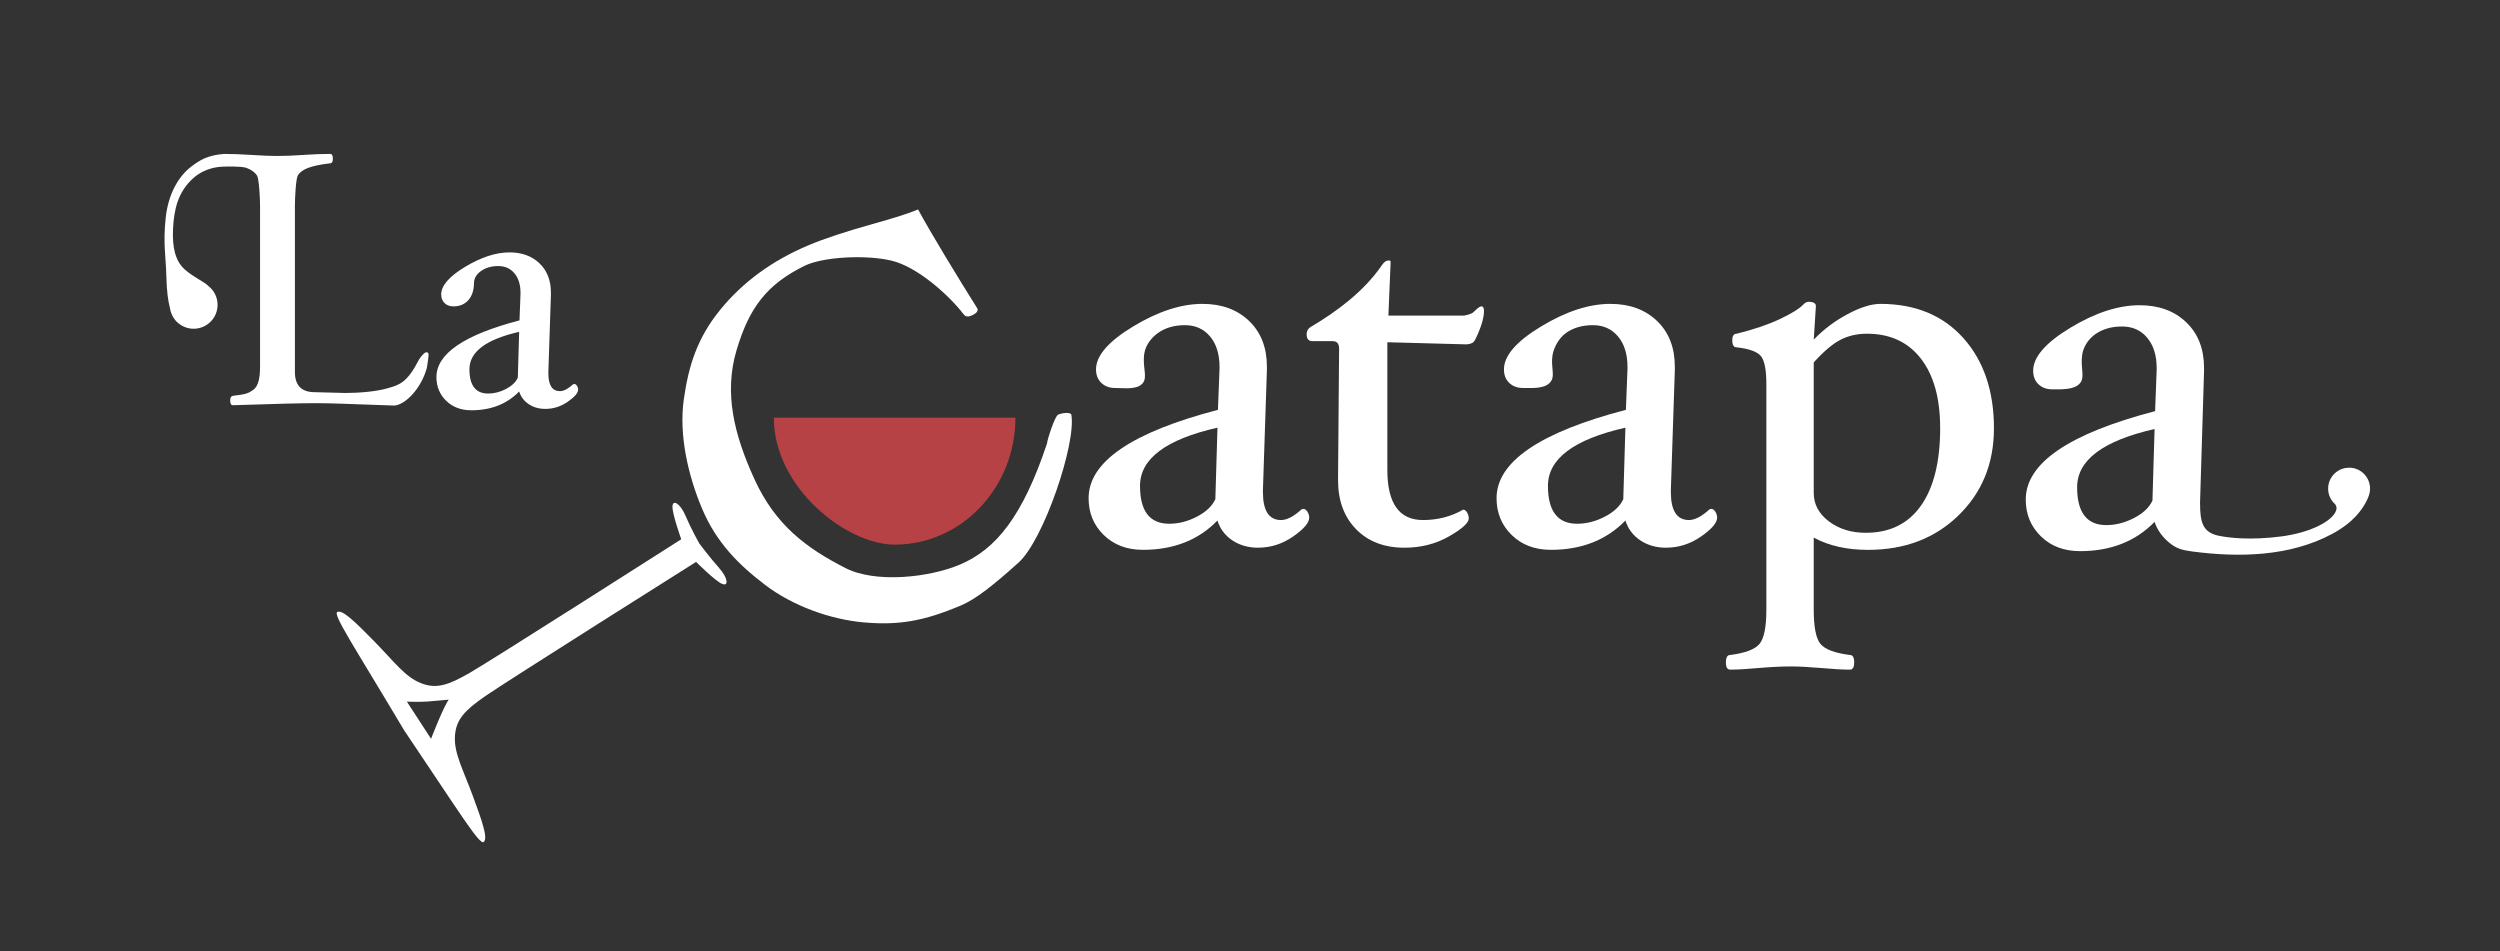
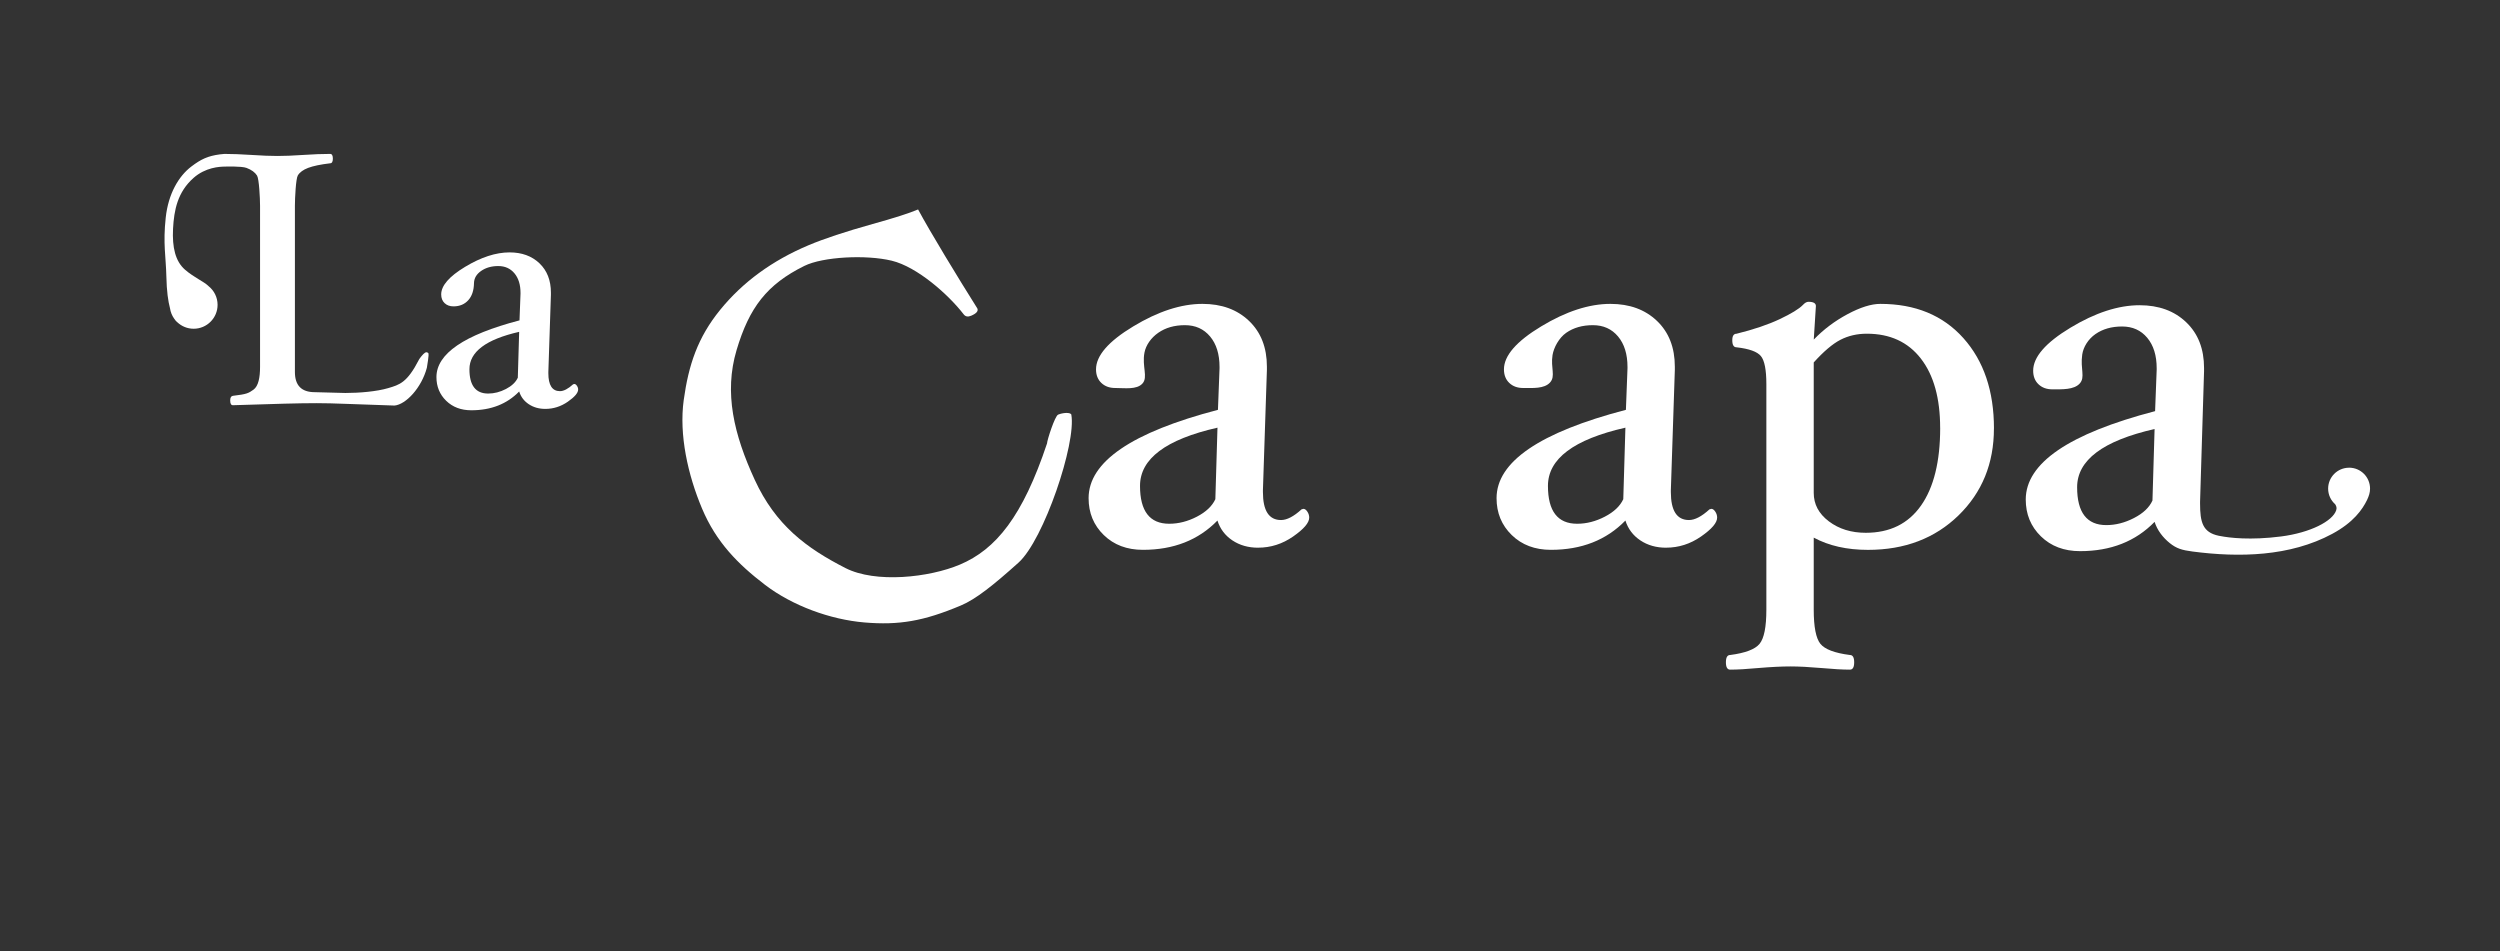
<svg xmlns="http://www.w3.org/2000/svg" id="Capa_1" version="1.1" viewBox="0 0 741 282">
  <rect x="0" y="0" width="741" height="282" fill="#333333" stroke="none" />
  <defs>
    <style>
      .st0 {
        fill: #b64245;
      }

      .st1 {
        fill: #fff;
      }
    </style>
  </defs>
  <path class="st1" d="M317.54,122.9c1.52,8.49-8.18,37.16-15.65,43.86s-12.64,10.84-17.1,12.71c-11.05,4.66-18.36,5.88-28.53,5.03-10.18-.85-21.42-4.98-29.49-11.14-8.07-6.16-14.49-12.68-18.68-22.61s-6.87-21.88-5.43-32.22c1.44-10.34,4.09-18.43,10.78-26.67,6.69-8.24,15.44-14.64,26.25-19.19,4.55-1.92,10.87-4.01,18.93-6.27,6.29-1.74,10.79-3.17,13.5-4.32,3.49,6.52,11.89,20.33,17.57,29.35.33.78-.29,1.49-1.84,2.15-.97.41-1.71.27-2.23-.43-4.52-5.85-13.75-14.05-21.31-15.88-7.57-1.83-20.39-1.19-25.92,1.55-11.07,5.49-16.3,12.28-20.07,24.94-3.77,12.66-.8,25.02,5.38,38.45s15.26,20.22,26.89,26.16c8.92,4.56,24.79,2.83,33.91-1.02,10.71-4.52,18.63-14.3,25.84-35.93.01-.92,2.31-8.11,3.28-8.52,1.36-.57,3.61-.77,3.93,0Z" />
  <path class="st1" d="M372.93,162.34c-2.93,0-5.48-.72-7.65-2.17-2.17-1.45-3.65-3.41-4.43-5.88-5.63,5.79-12.99,8.68-22.09,8.68-4.73,0-8.6-1.46-11.6-4.38-3-2.92-4.5-6.56-4.5-10.93,0-10.78,12.78-19.51,38.34-26.19l.47-12.31v-.39c0-3.79-.93-6.8-2.8-9.04-1.87-2.23-4.35-3.35-7.46-3.35s-5.73.75-7.89,2.25c-2.16,1.5-3.67,3.66-4.1,5.88-.78,4.08,1.12,7.27-.59,9.16-1.71,1.9-5.25,1.33-8.09,1.33-1.68,0-3.05-.5-4.1-1.5-1.05-1-1.58-2.34-1.58-4.02,0-4.05,3.68-8.3,11.04-12.74,7.36-4.45,14.2-6.67,20.51-6.67,5.68,0,10.28,1.68,13.81,5.05,3.52,3.37,5.29,7.89,5.29,13.57v.95l-1.18,35.66v.55c0,5.52,1.79,8.29,5.37,8.29,1.73,0,3.76-1.05,6.07-3.16l.55-.16c.42,0,.81.27,1.18.83.37.55.55,1.15.55,1.77,0,1.53-1.59,3.39-4.77,5.6-3.18,2.21-6.64,3.31-10.37,3.31ZM360.86,126.76c-15.31,3.48-22.96,9.23-22.96,17.25,0,7.49,2.88,11.23,8.65,11.23,2.78,0,5.52-.7,8.21-2.1,2.7-1.4,4.52-3.13,5.47-5.18l.63-21.2Z" />
  <path class="st1" d="M493.85,162.34c-2.93,0-5.48-.72-7.65-2.17-2.17-1.45-3.65-3.41-4.43-5.88-5.63,5.79-12.99,8.68-22.09,8.68-4.73,0-8.6-1.46-11.6-4.38-3-2.92-4.5-6.56-4.5-10.93,0-10.78,12.78-19.51,38.34-26.19l.47-12.31v-.39c0-3.79-.93-6.8-2.8-9.04-1.87-2.23-4.35-3.35-7.46-3.35s-5.73.75-7.89,2.25c-2.16,1.5-3.71,4.39-4.07,6.62-.6,3.78.97,6.23-.74,8.12-1.71,1.9-5.14,1.63-7.98,1.63-1.68,0-3.05-.5-4.1-1.5-1.05-1-1.58-2.34-1.58-4.02,0-4.05,3.68-8.3,11.04-12.74,7.36-4.45,14.2-6.67,20.51-6.67,5.68,0,10.28,1.68,13.81,5.05,3.52,3.37,5.29,7.89,5.29,13.57v.95l-1.18,35.66v.55c0,5.52,1.79,8.29,5.37,8.29,1.73,0,3.76-1.05,6.07-3.16l.55-.16c.42,0,.81.27,1.18.83.37.55.55,1.15.55,1.77,0,1.53-1.59,3.39-4.77,5.6-3.18,2.21-6.64,3.31-10.37,3.31ZM481.77,126.76c-15.31,3.48-22.96,9.23-22.96,17.25,0,7.49,2.88,11.23,8.65,11.23,2.78,0,5.52-.7,8.21-2.1,2.7-1.4,4.52-3.13,5.47-5.18l.63-21.2Z" />
  <path class="st1" d="M591,127c0,10.36-3.5,18.95-10.49,25.76-7,6.81-15.94,10.22-26.83,10.22-6.26,0-11.62-1.21-16.09-3.63v21.35c0,5.11.66,8.49,1.97,10.12,1.31,1.63,4.23,2.74,8.76,3.32.84,0,1.26.72,1.26,2.17s-.42,2.17-1.26,2.17c-2.16,0-4.95-.16-8.36-.47-3.68-.32-6.79-.48-9.31-.48s-5.81.16-9.55.48c-3.37.31-6.13.47-8.28.47-.84,0-1.26-.72-1.26-2.17s.42-2.17,1.26-2.17c4.47-.58,7.38-1.68,8.72-3.31,1.34-1.63,2.01-5,2.01-10.1v-66.9c0-4.21-.54-6.97-1.62-8.29-1.08-1.31-3.49-2.18-7.22-2.6-.84,0-1.26-.7-1.26-2.09,0-1.29.42-1.93,1.26-1.93,5.1-1.26,9.38-2.71,12.82-4.34,3.44-1.63,5.72-3.03,6.83-4.18.58-.63,1.13-.95,1.66-.95,1.47,0,2.21.42,2.21,1.26l-.63,9.94c2.89-3,6.23-5.51,10.02-7.54,3.79-2.02,7.02-3.04,9.7-3.04,10.36,0,18.57,3.38,24.62,10.14,6.05,6.76,9.07,15.69,9.07,26.79ZM575.06,126.84c0-8.78-1.9-15.63-5.71-20.55-3.81-4.92-9.15-7.38-16.02-7.38-2.89,0-5.5.61-7.83,1.81-2.34,1.21-4.97,3.45-7.91,6.71v38.66c0,3.37,1.49,6.18,4.49,8.44,2.99,2.26,6.64,3.39,10.94,3.39,7.14,0,12.59-2.69,16.38-8.08,3.78-5.39,5.67-13.06,5.67-23Z" />
  <path class="st1" d="M696.26,138.63c-3.43,0-6.2,2.78-6.2,6.2,0,1.85.81,3.5,2.09,4.63.3.51.56.99.3,1.79-1.06,3.24-7.71,6.65-16.35,7.76-9.13,1.17-15.35.4-18.06-.14l-.4-.07c-4.78-1-5.54-4.03-5.54-9.55v-.55l1.18-38.66v-.95c0-5.68-1.76-10.2-5.29-13.57-3.52-3.37-8.13-5.05-13.81-5.05-6.31,0-13.15,2.22-20.51,6.67-7.36,4.45-11.04,8.69-11.04,12.74,0,1.68.53,3.03,1.58,4.02,1.05,1,2.42,1.5,4.1,1.5,2.84,0,6.41.17,8.12-1.73,1.71-1.89.13-4.29.74-8.57.32-2.24,1.77-4.58,3.92-6.08,2.16-1.5,4.78-2.25,7.89-2.25s5.59,1.12,7.46,3.35c1.87,2.24,2.8,5.25,2.8,9.04v.39l-.47,12.31c-25.56,6.68-38.34,15.41-38.34,26.19,0,4.37,1.5,8.01,4.5,10.93,3,2.92,6.86,4.38,11.6,4.38,9.1,0,16.46-2.89,22.09-8.68.78,2.47,2.45,4.64,4.48,6.28s3.66,2.1,6.76,2.51c13.82,1.81,28.89,1.5,41.4-5.23,6.33-3.4,8.97-7.25,10.33-10.04.56-1.2.89-2.19.89-3.38,0-3.43-2.78-6.2-6.2-6.2ZM637.99,148.36c-.94,2.06-2.76,3.79-5.47,5.18-2.7,1.4-5.44,2.1-8.21,2.1-5.77,0-8.65-3.74-8.65-11.23,0-8.02,7.65-13.77,22.96-17.25l-.63,21.2Z" />
-   <path class="st1" d="M439.1,90.8c-.78.06-1.68,1.12-2.46,1.79-.78.67-2.74.95-2.74.95,0,0,0,0,0,0h-22.38l.63-15.07c0-.84.23-1.26-.51-1.26-.89,0-1.51.59-2.08,1.44-5.4,7.87-13.56,13.8-20.85,18.13-.95.52-1.42,1.29-1.42,2.33,0,1.34.58,2.01,1.73,2.01h6c1.26,0,1.89.74,1.89,2.21l-.31,38.34v.71c0,6,1.78,10.82,5.35,14.48,3.57,3.65,8.35,5.48,14.33,5.48,4.88,0,9.28-1.12,13.19-3.35,3.91-2.24,5.87-4.01,5.87-5.32,0-.63-.17-1.23-.51-1.78-.34-.55-.72-.83-1.14-.83-3.58,2.05-7.55,3.08-11.91,3.08-7.05,0-10.57-4.94-10.57-14.83v-37.87l23.51.63c.1,0,.18-.02.27-.04.8-.07,1.43-.32,1.82-.71.5-.5,2.07-3.92,2.69-6.54.62-2.63.39-4.03-.39-3.97Z" />
  <g>
    <path class="st1" d="M126.91,104.62c-.39-.27-.58-.28-.96-.06-.53.3-1.61,1.72-1.74,1.99-3.54,6.91-5.79,7.49-9.16,8.49s-8.53,1.44-12.68,1.44l-9.08-.24c-3.92,0-5.88-1.99-5.88-5.98v-49.23c0-2.4.29-8.07.86-9.02.57-.95,1.6-1.7,3.09-2.26,1.49-.56,3.65-1.01,6.49-1.35.54,0,.81-.46.81-1.39s-.27-1.39-.81-1.39c-2.26,0-4.95.1-8.06.31-2.97.2-5.49.3-7.55.3s-4.59-.1-7.6-.3c-3.14-.2-5.84-.31-8.11-.31-.18,0-1.05.09-1.39.14-3.57.48-5.56,1.43-8.4,3.58-3.78,2.86-6.86,8.08-7.62,15.17-.84,7.74.06,11.59.19,17.42.09,4.4.53,7.4,1.08,9.45.17,1.14.6,2.18,1.24,3.08.35.55.67.87.93,1.06,1.27,1.19,2.97,1.92,4.84,1.92,3.91,0,7.09-3.17,7.09-7.09,0-2.25-1.05-4.24-2.68-5.54-1.42-1.42-4.23-2.49-6.96-4.86-2.87-2.49-3.84-6.59-3.56-12.14.29-5.55,1.34-10.86,6.05-15.05,3.55-3.16,7.74-3.37,9.36-3.38.03,0,4.88-.17,6.37.39,1.49.56,2.52,1.32,3.12,2.28.59.96.89,6.63.89,8.99v47.71c0,3.14-.49,5.7-1.95,6.75-1.47,1.05-2.01,1.35-6.09,1.82-.54.07-.81.52-.81,1.37,0,.95.27,1.42.81,1.42,12.77-.4,19.36-.61,24.76-.61s10.2.31,23.14.71c3.38-.33,7.99-5.24,9.58-11.19,0-.34.79-4.11.4-4.38Z" />
    <path class="st1" d="M170.99,114.34c-.24-.35-.49-.53-.76-.53l-.36.1c-1.49,1.35-2.79,2.03-3.9,2.03-2.3,0-3.44-1.77-3.44-5.32v-.35l.76-22.9v-.61c0-3.65-1.13-6.55-3.39-8.71-2.26-2.16-5.22-3.24-8.87-3.24-4.05,0-8.44,1.43-13.17,4.28-4.73,2.85-7.09,5.58-7.09,8.18,0,1.08.34,1.94,1.01,2.58.67.64,1.55.96,2.63.96,1.82,0,3.28-.61,4.38-1.82,1.1-1.21,1.66-2.9,1.7-5.07.03-1.45.74-2.66,2.13-3.62,1.38-.96,3.07-1.44,5.07-1.44s3.59.72,4.79,2.15c1.2,1.44,1.8,3.37,1.8,5.8v.25l-.3,7.9c-16.41,4.29-24.62,9.89-24.62,16.82,0,2.8.96,5.14,2.89,7.02,1.92,1.87,4.41,2.81,7.45,2.81,5.84,0,10.57-1.86,14.18-5.57.5,1.59,1.45,2.84,2.85,3.77,1.39.93,3.03,1.39,4.91,1.39,2.39,0,4.61-.71,6.66-2.13,2.04-1.42,3.06-2.62,3.06-3.6,0-.4-.12-.78-.35-1.14ZM153.47,111.97c-.61,1.32-1.78,2.43-3.51,3.33-1.73.9-3.49,1.35-5.27,1.35-3.7,0-5.55-2.4-5.55-7.21,0-5.15,4.91-8.84,14.74-11.08l-.4,13.61Z" />
  </g>
-   <path class="st1" d="M213.12,168.31c-2.66-2.95-5.88-7.27-5.88-7.27,0,0-2.48-4.43-4.02-8.1-1.54-3.66-3.82-5.06-3.9-2.82-.08,2.25,2.6,9.72,2.6,9.72,0,0-56.51,36.06-62.77,39.64-6.26,3.58-9.8,4.85-14.46,2.98s-7.81-6.29-13.76-12.37c-5.95-6.07-9.33-9.3-10.9-8.73s4.63,9.68,19.75,35.1c16.54,24.52,22.45,34.26,23.63,33.08,1.18-1.18-.3-5.61-3.25-13.59-2.95-7.97-5.61-12.7-5.32-17.72.3-5.02,2.95-7.68,8.86-11.81,5.91-4.14,62.62-39.87,62.62-39.87,0,0,5.61,5.61,7.68,6.5s1.77-1.77-.89-4.73ZM127.76,218.97l-7.16-11s4.04.13,6.26-.05c3.47-.3,6.15-.54,6.15-.54-1.61,2.15-5.24,11.59-5.24,11.59Z" />
-   <path class="st0" d="M300.98,123.79c0,20.79-16.03,37.64-35.81,37.64-14.24,0-35.81-16.85-35.81-37.64h71.61Z" />
</svg>